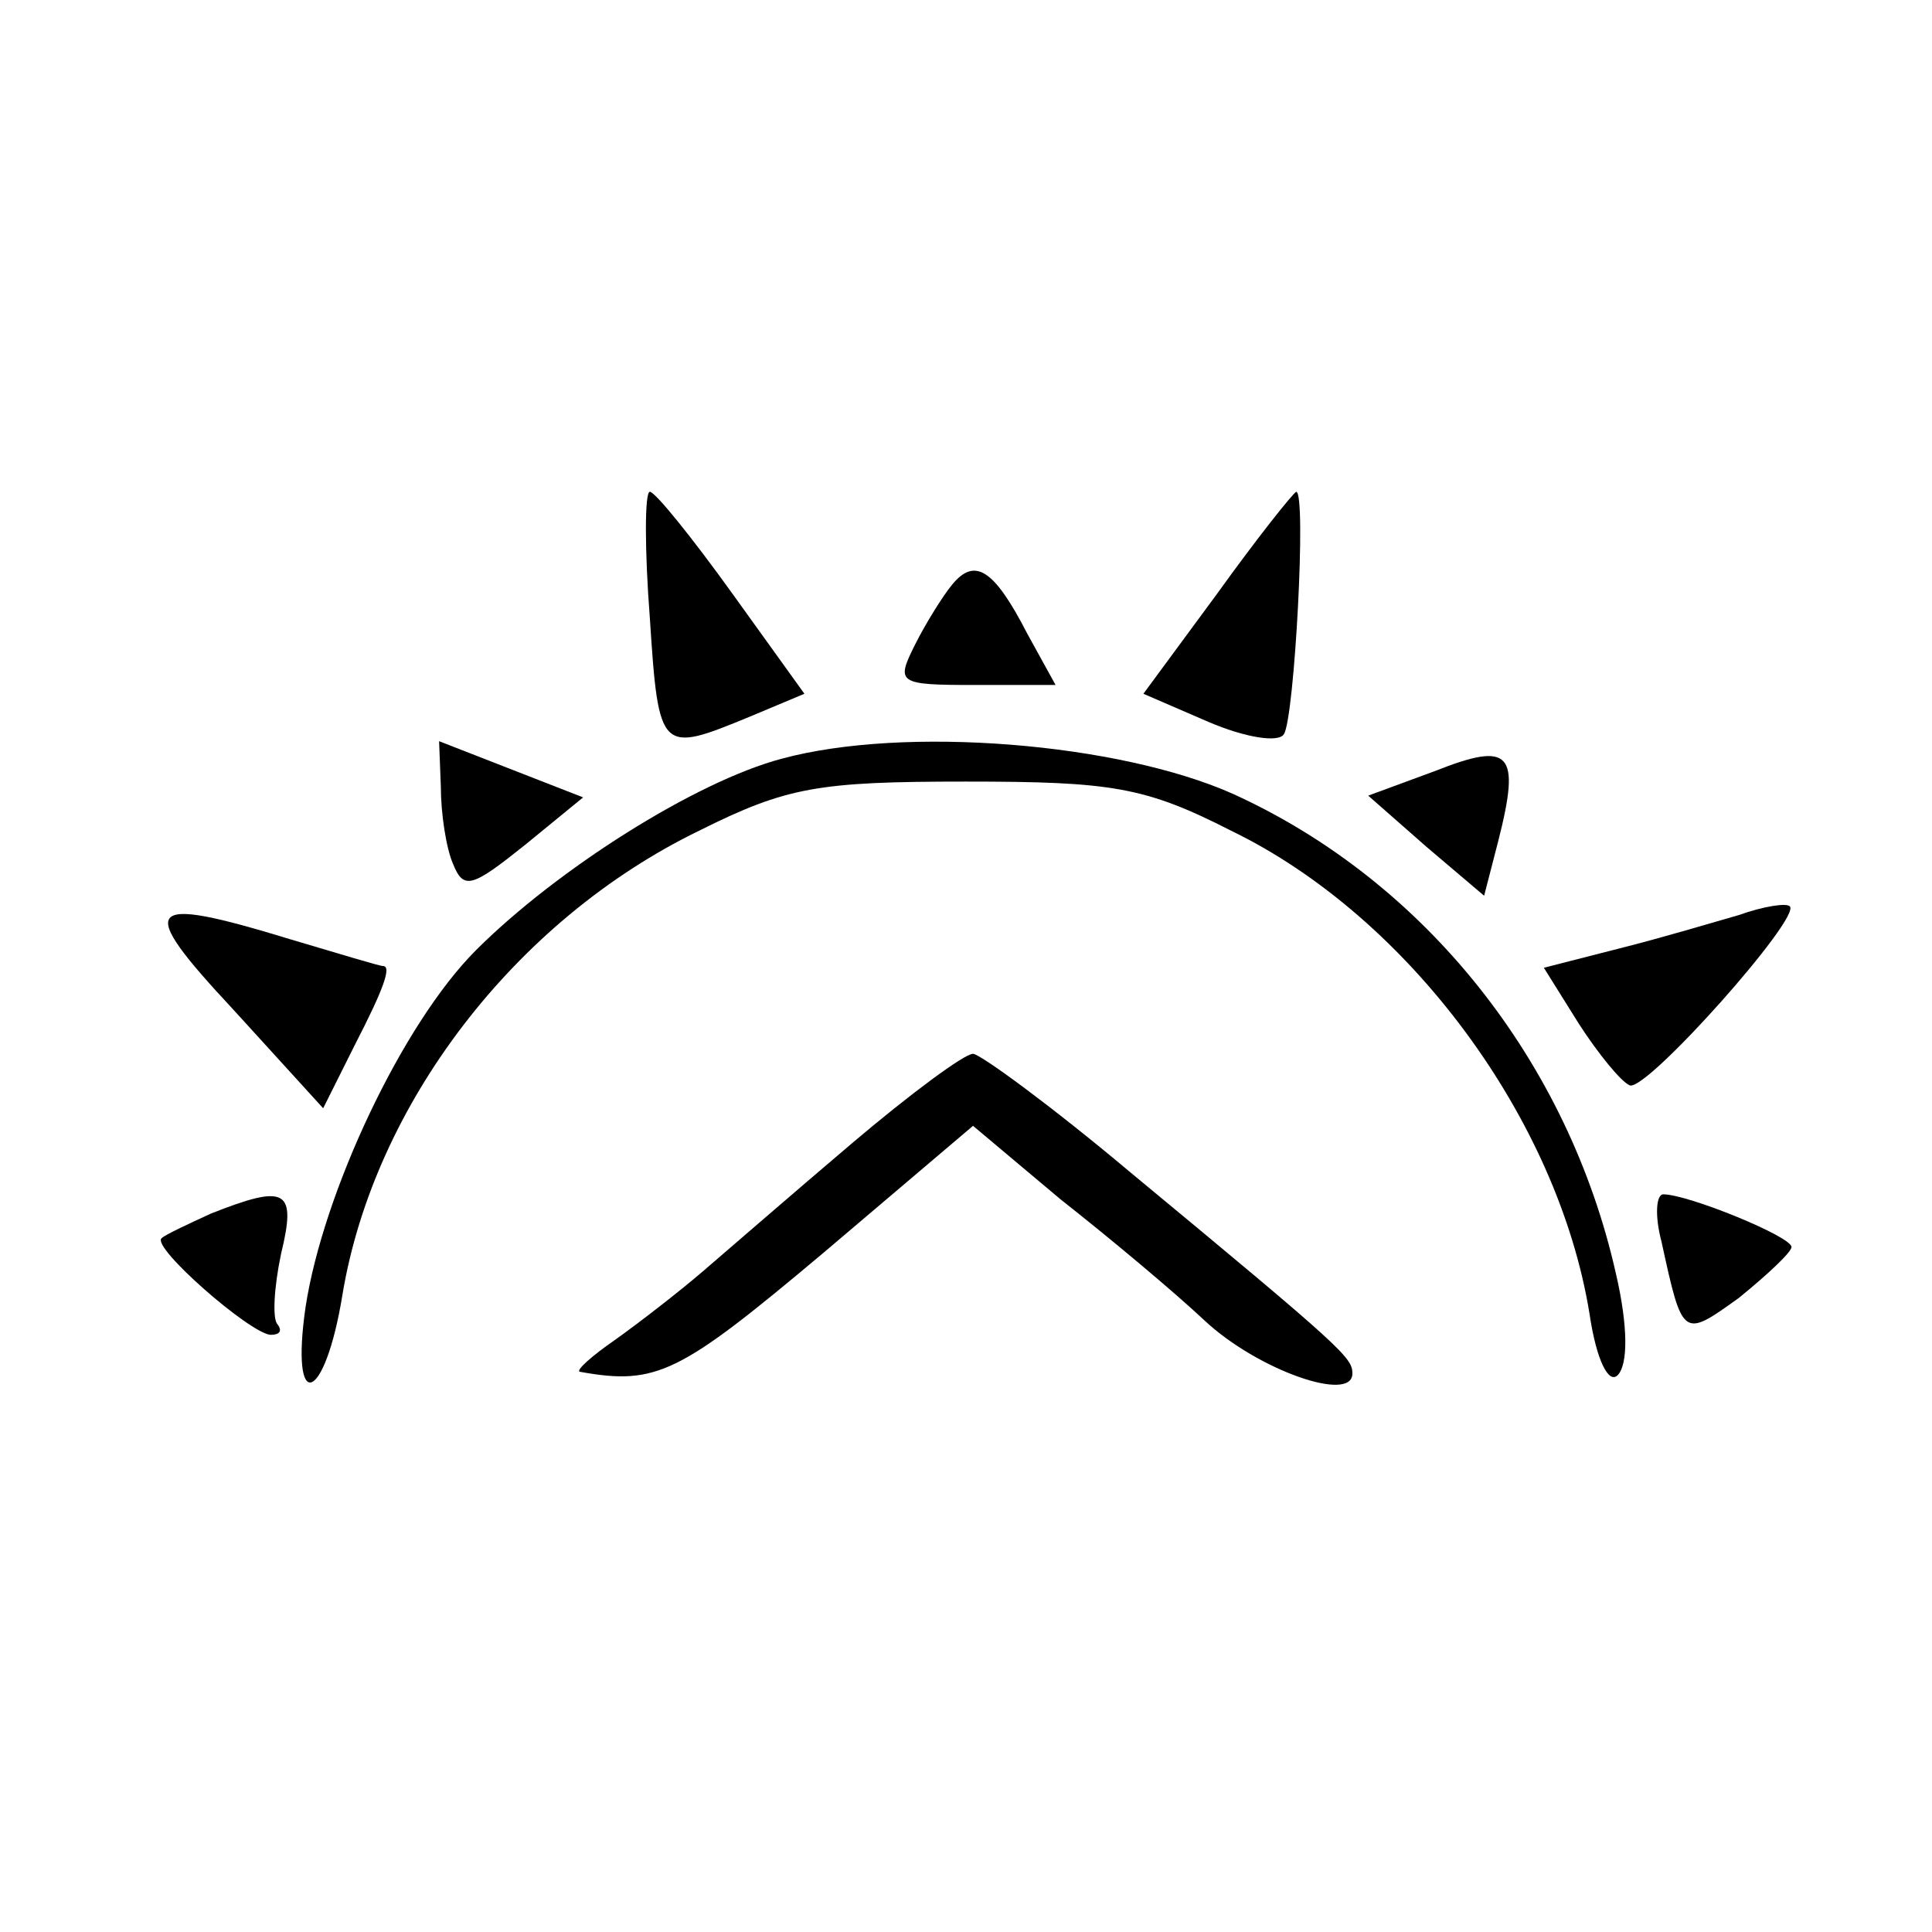
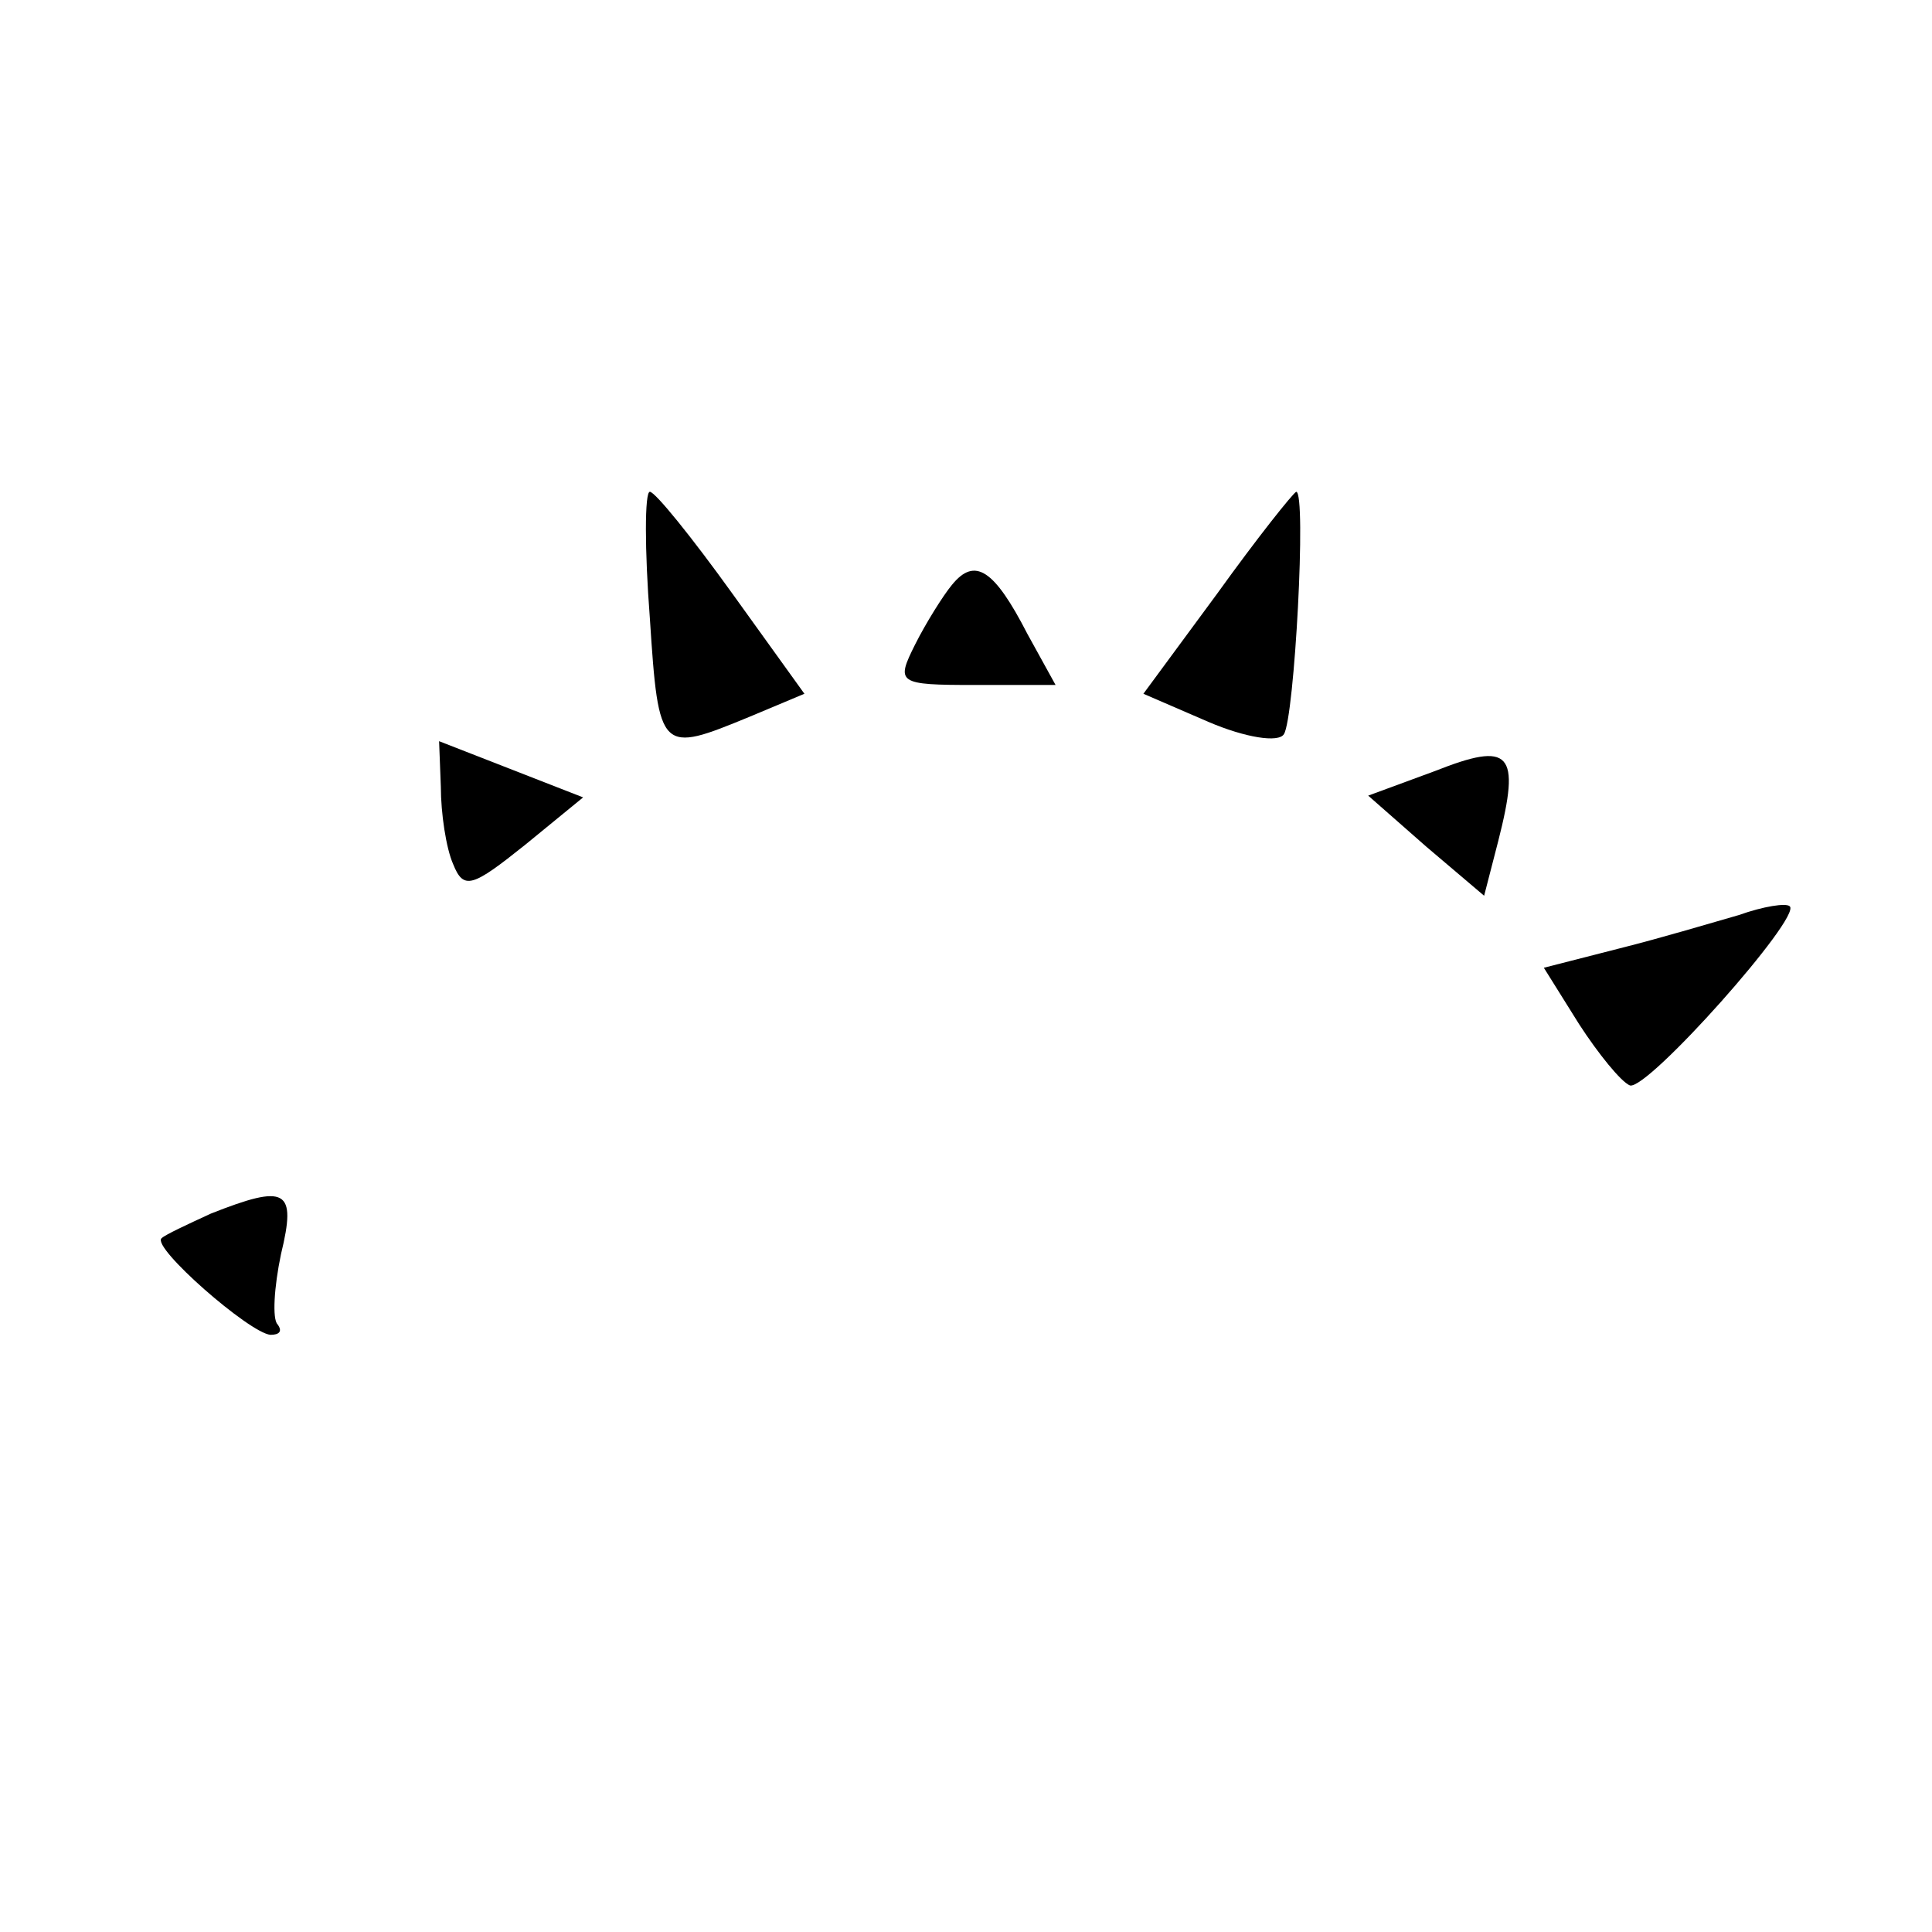
<svg xmlns="http://www.w3.org/2000/svg" version="1.0" width="110pt" height="110pt" viewBox="0 0 110 110" preserveAspectRatio="xMidYMid meet">
  <g transform="translate(0,110) scale(0.1,-0.1)" fill="#000000" stroke="none">
    <path d="M370 748 c5 -77 6 -77 57 -56 l31 13 -41 57 c-23 32 -44 58 -47 58 -3 0 -3 -33 0 -72z" />
    <path d="M693 762 l-42 -57 37 -16 c21 -9 40 -12 43 -7 6 9 13 138 7 138 -2 -1 -22 -26 -45 -58z" />
    <path d="M542 767 c-5 -6 -15 -22 -21 -34 -11 -22 -10 -23 34 -23 l46 0 -16 29 c-19 37 -30 44 -43 28z" />
    <path d="M251 652 c0 -15 3 -35 7 -44 6 -15 11 -13 41 11 l33 27 -41 16 -41 16 1 -26z" />
-     <path d="M445 668 c-49 -13 -128 -63 -174 -109 -42 -42 -87 -138 -97 -203 -9 -62 11 -55 21 7 18 108 98 213 203 264 50 25 68 28 152 28 83 0 102 -3 151 -28 101 -49 186 -164 204 -275 4 -27 11 -40 16 -35 6 6 6 28 -1 58 -27 120 -108 223 -218 273 -65 29 -187 39 -257 20z" />
    <path d="M817 661 l-38 -14 33 -29 33 -28 8 31 c13 51 7 57 -36 40z" />
    <path d="M990 579 c-14 -4 -44 -13 -68 -19 l-43 -11 20 -32 c11 -17 24 -33 29 -35 10 -3 98 96 91 102 -2 2 -15 0 -29 -5z" />
-     <path d="M133 525 l51 -56 18 36 c17 33 21 45 16 45 -2 0 -25 7 -52 15 -85 26 -89 20 -33 -40z" />
-     <path d="M485 449 c-33 -28 -71 -61 -85 -73 -14 -12 -36 -29 -50 -39 -13 -9 -22 -17 -20 -18 44 -8 57 -1 138 67 l86 73 50 -42 c28 -22 65 -53 82 -69 30 -28 84 -47 84 -30 0 9 -5 14 -127 115 -44 37 -85 67 -89 67 -5 0 -36 -23 -69 -51z" />
    <path d="M120 409 c-13 -6 -26 -12 -28 -14 -6 -5 50 -54 62 -55 5 0 7 2 4 6 -3 3 -2 21 2 40 9 37 3 40 -40 23z" />
-     <path d="M946 393 c12 -55 12 -55 44 -32 16 13 30 26 30 29 0 6 -59 30 -73 30 -4 0 -5 -12 -1 -27z" />
  </g>
</svg>